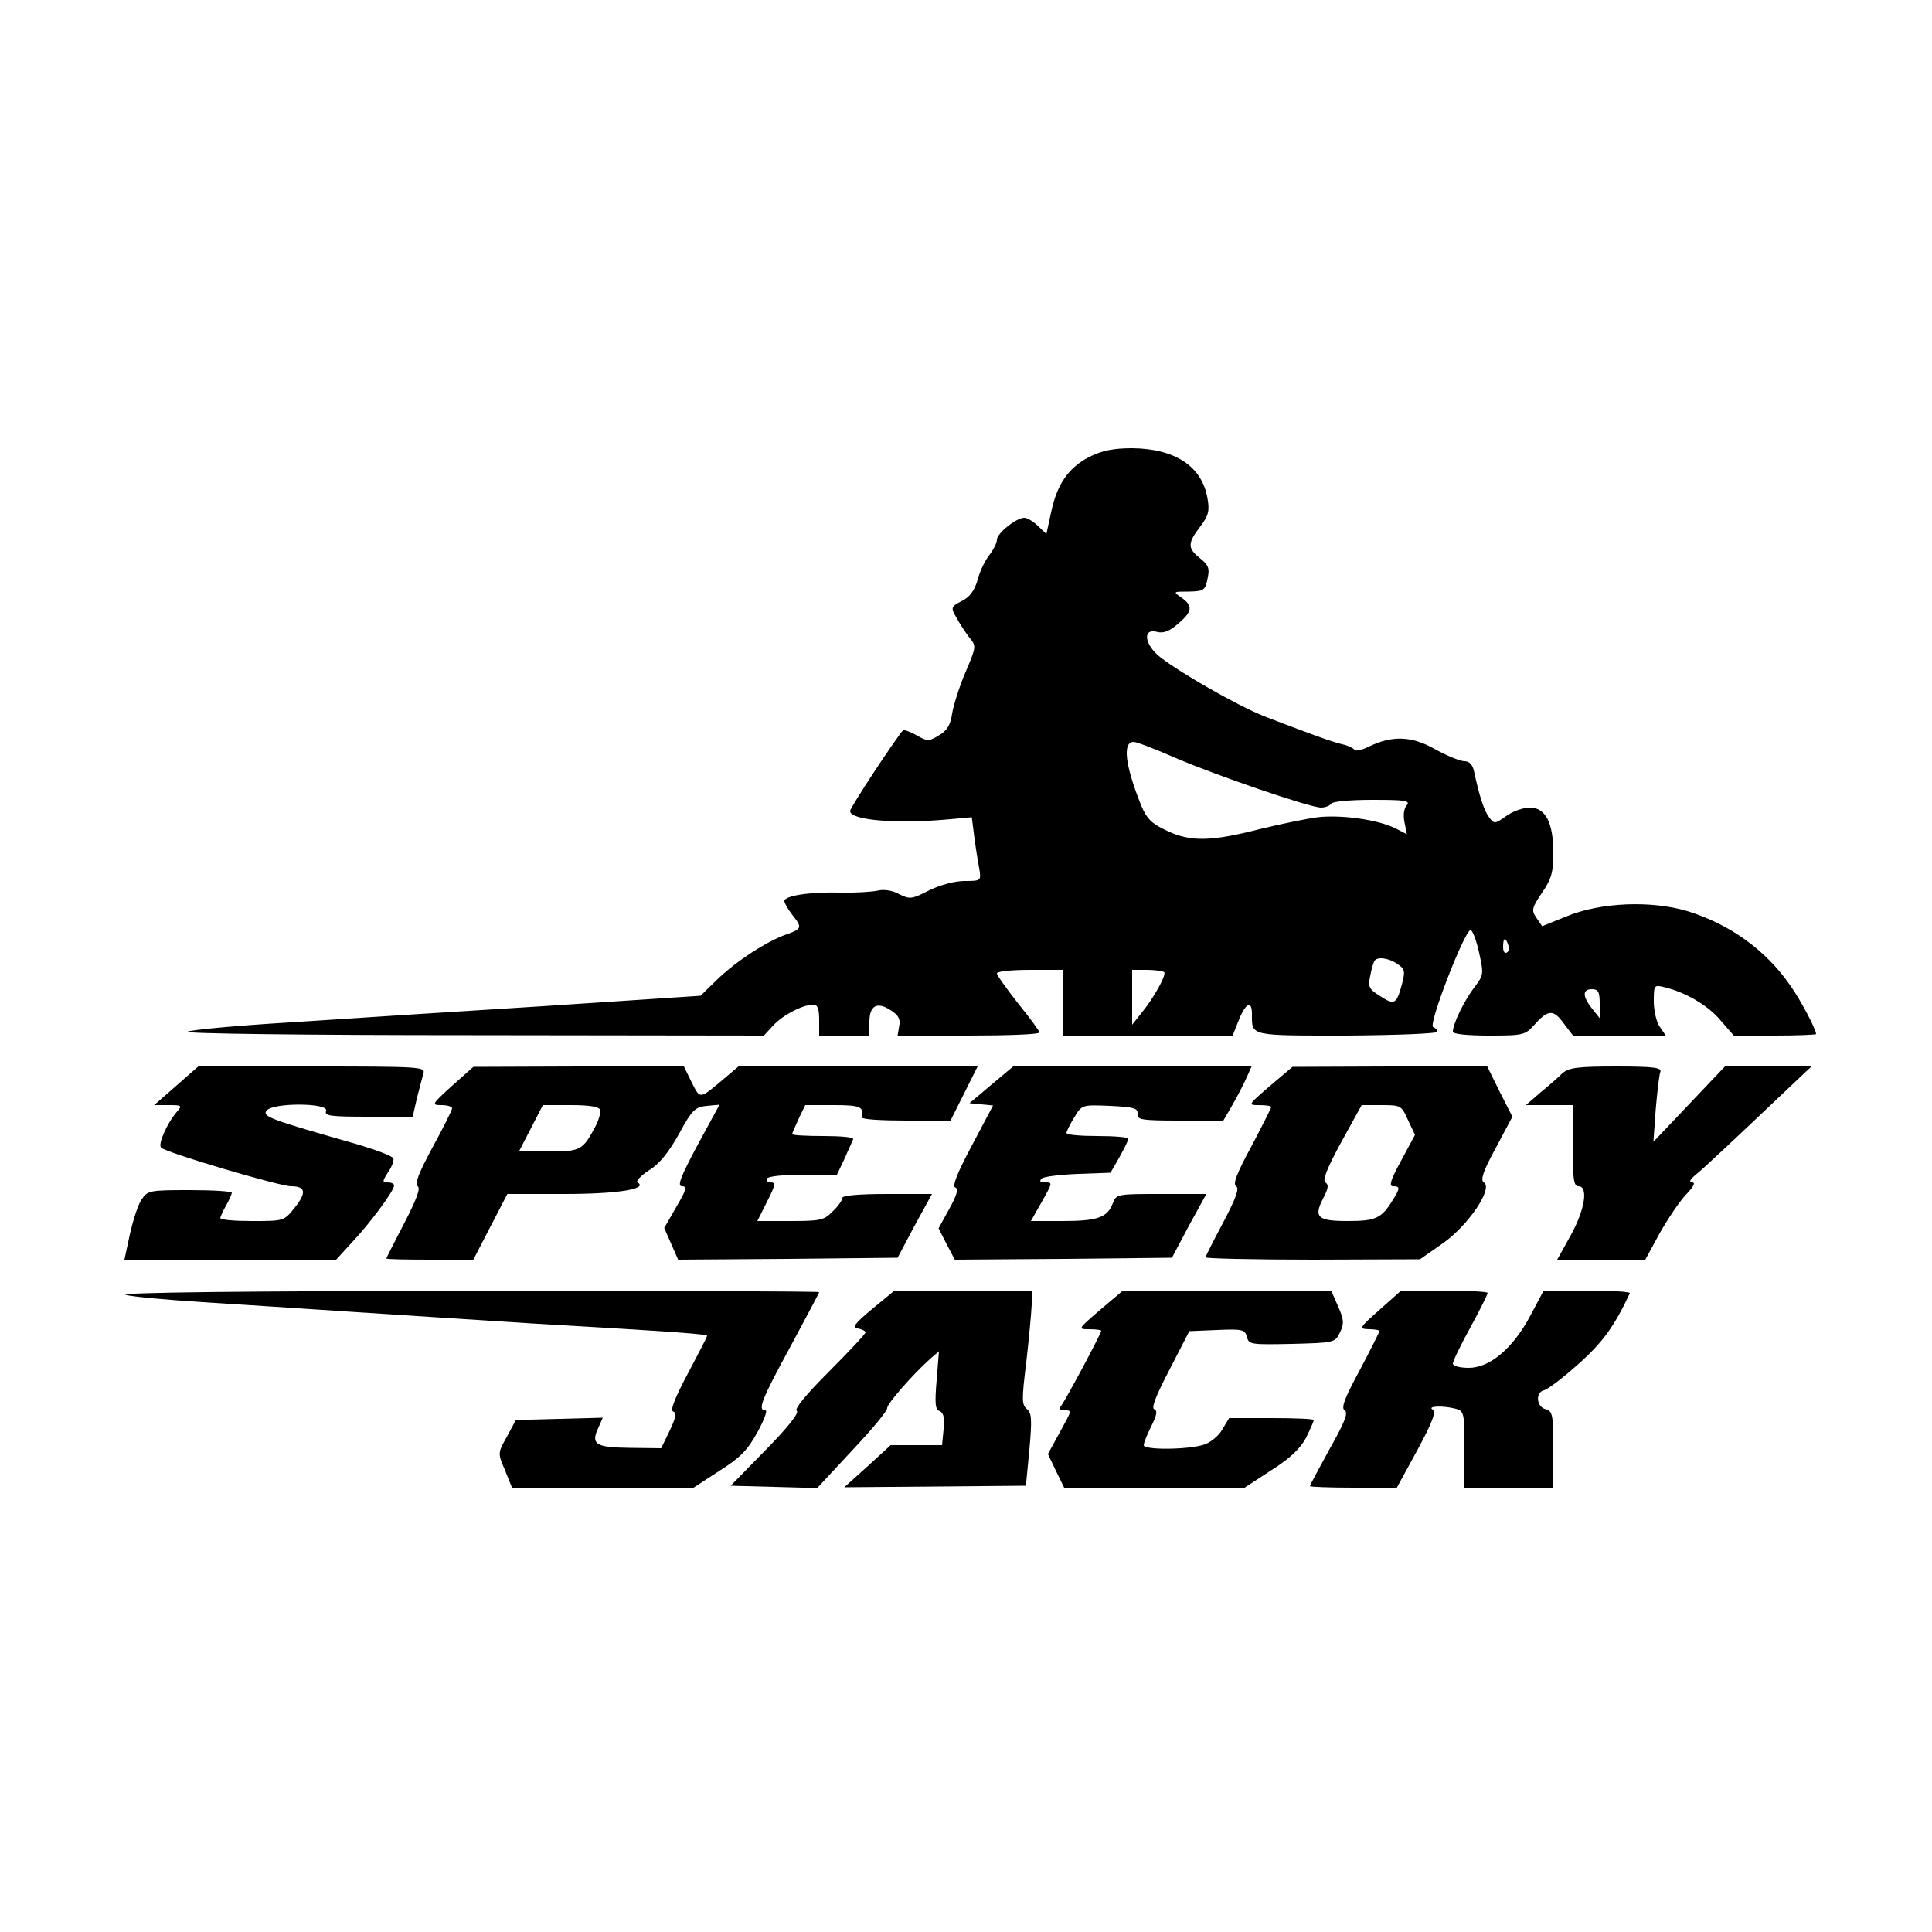
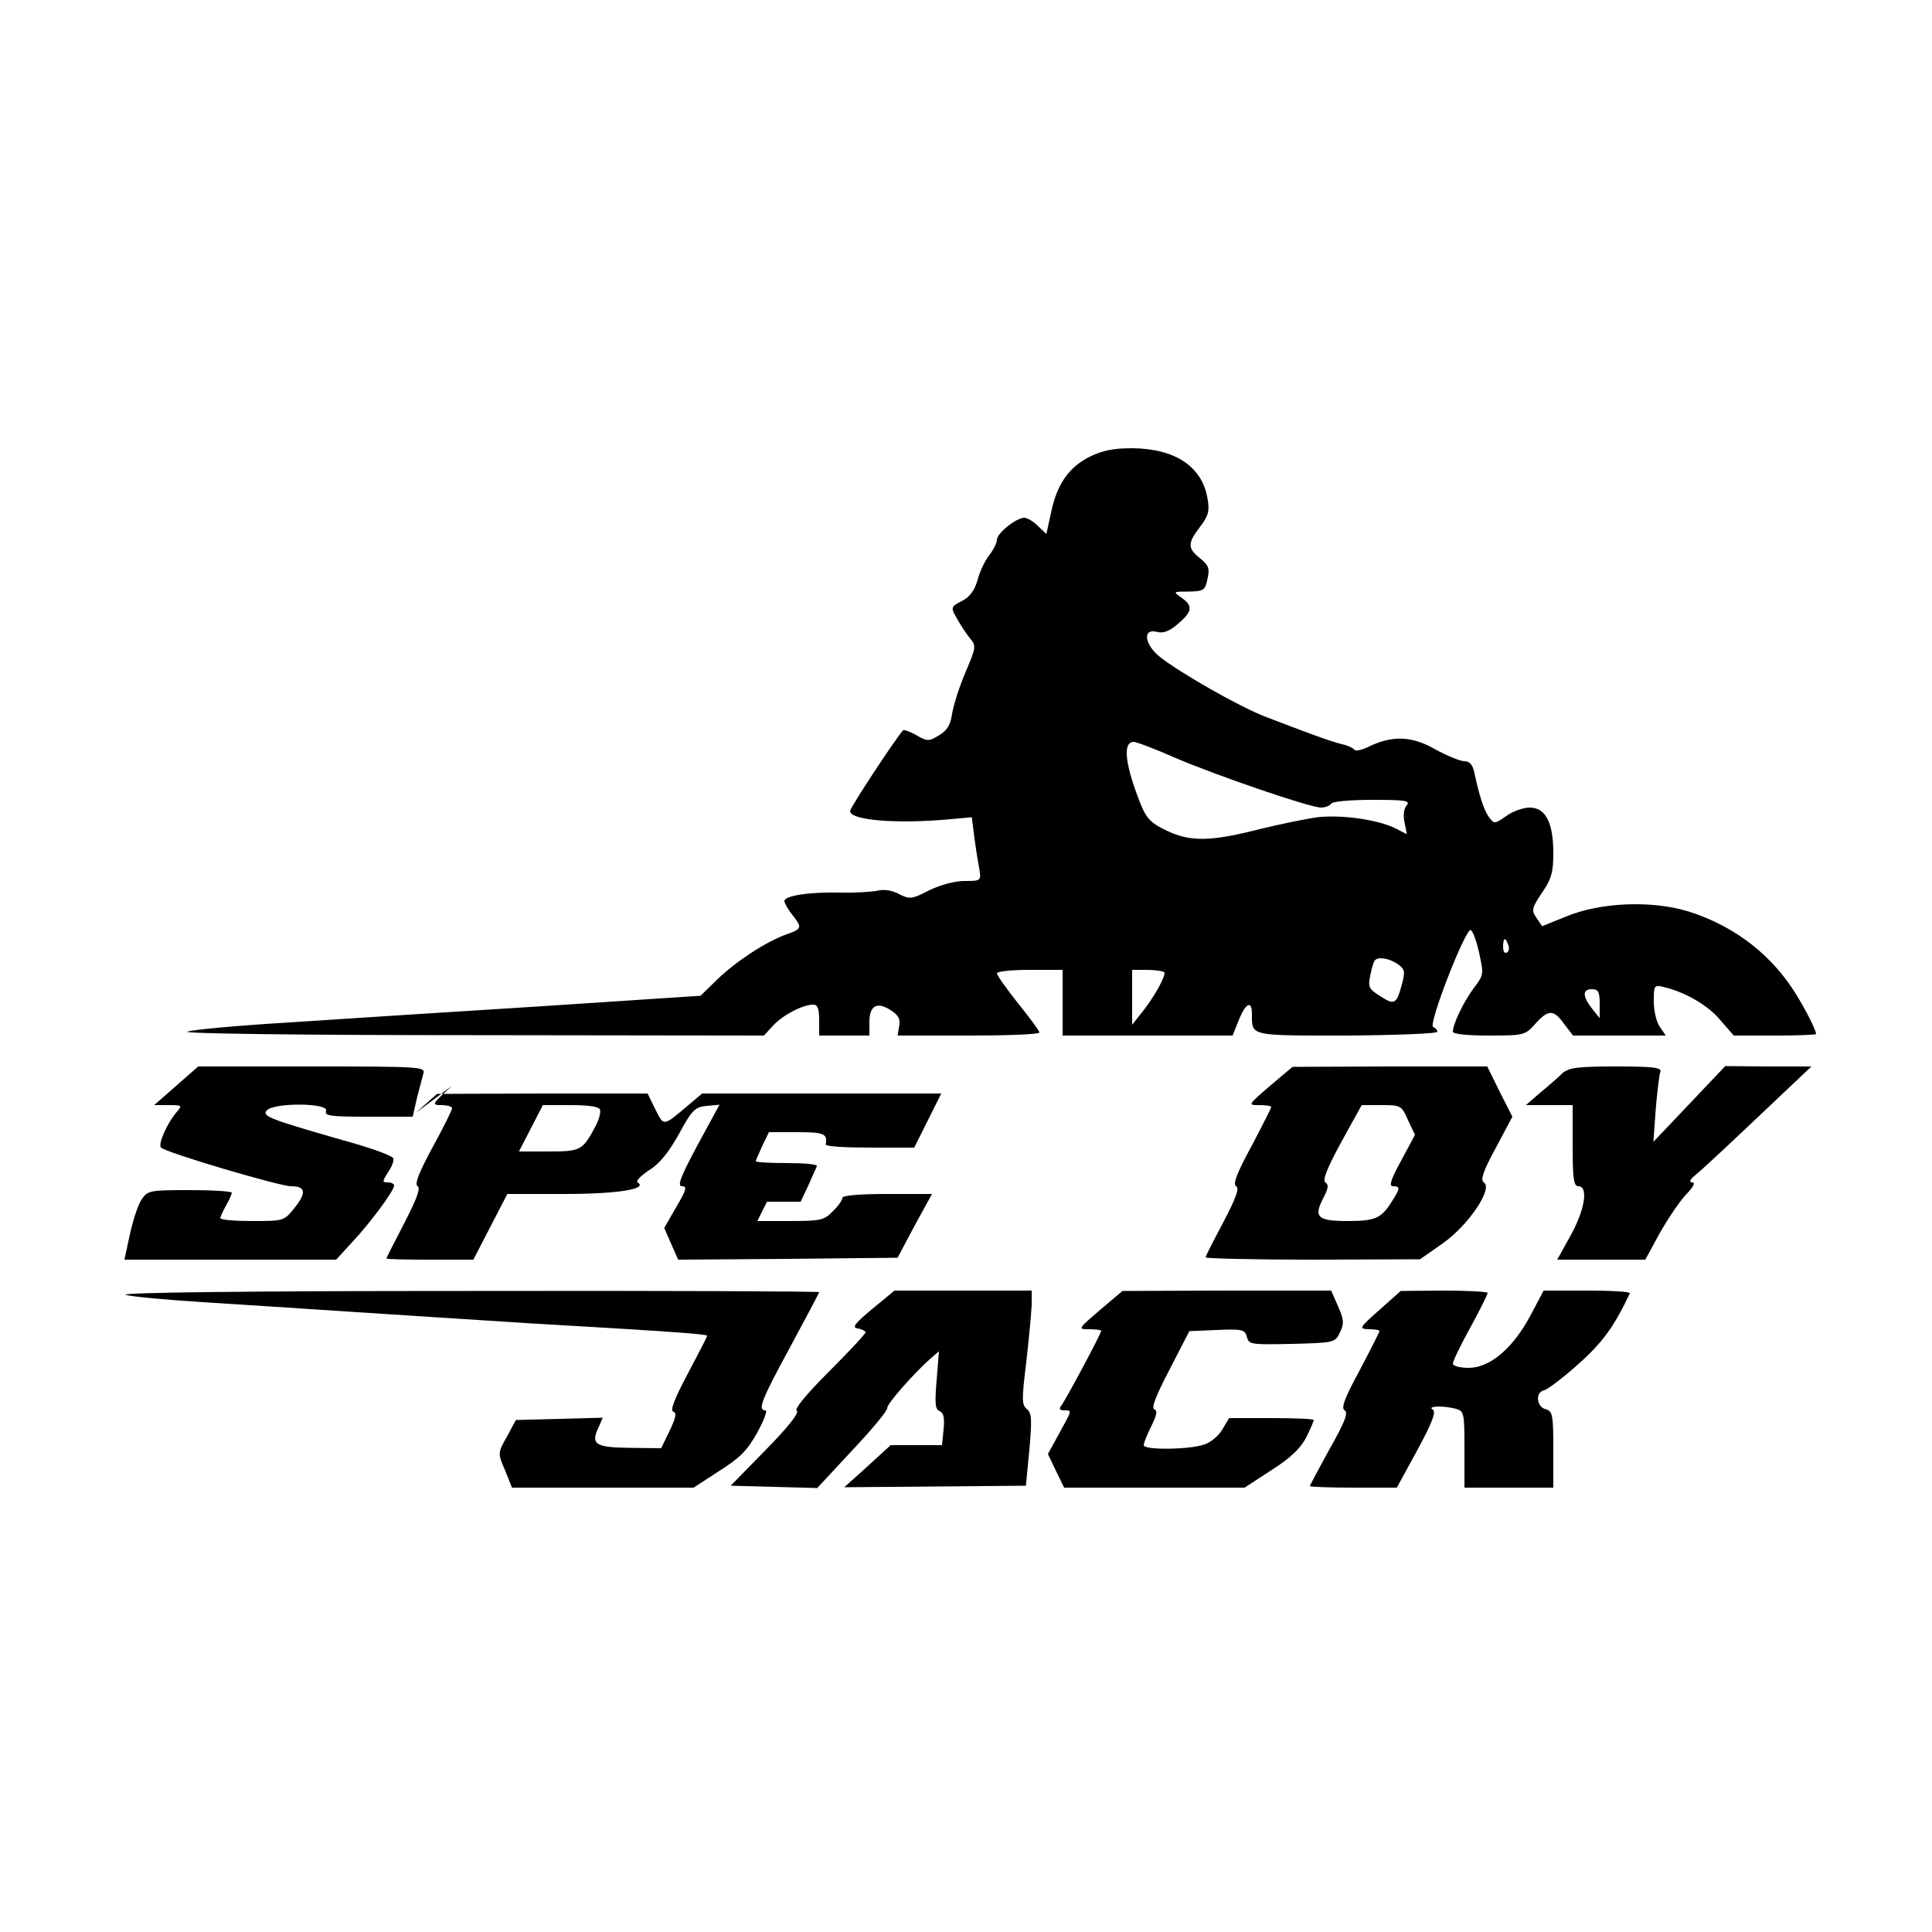
<svg xmlns="http://www.w3.org/2000/svg" version="1.0" width="500pt" height="500pt" viewBox="0 0 500 500" preserveAspectRatio="xMidYMid meet">
  <g transform="translate(0,500) scale(0.1,-0.1)" fill="#000000" stroke="none">
    <path d="M2820 3818 c-55 -28 -85 -72 -100 -145 l-12 -55 -22 21 c-12 12 -28 21 -35 21 -21 0 -71 -40 -71 -57 0 -8 -9 -26 -20 -40 -11 -14 -25 -43 -30 -64 -8 -27 -20 -44 -40 -54 -29 -15 -30 -17 -15 -43 8 -15 23 -38 33 -51 19 -23 19 -24 -9 -90 -16 -37 -31 -85 -35 -108 -4 -29 -13 -44 -34 -56 -26 -16 -30 -16 -58 0 -17 10 -33 15 -35 13 -21 -24 -137 -200 -137 -209 0 -24 122 -34 260 -21 l55 5 7 -55 c4 -30 10 -67 13 -82 4 -27 3 -28 -39 -28 -25 0 -62 -10 -91 -24 -45 -23 -50 -24 -78 -10 -18 10 -40 13 -56 9 -14 -3 -57 -6 -95 -5 -81 2 -146 -8 -146 -22 0 -5 9 -21 20 -35 27 -34 26 -37 -17 -52 -52 -19 -130 -70 -179 -118 l-41 -40 -409 -27 c-225 -14 -519 -33 -654 -42 -135 -8 -254 -19 -265 -24 -12 -5 300 -9 736 -9 l756 -1 24 26 c25 27 76 54 104 54 11 0 15 -11 15 -40 l0 -40 65 0 65 0 0 35 c0 43 20 54 56 30 19 -12 25 -23 21 -41 l-4 -24 183 0 c101 0 184 3 184 8 0 4 -25 38 -55 75 -30 38 -55 73 -55 78 0 5 38 9 85 9 l85 0 0 -85 0 -85 220 0 220 0 16 40 c18 45 34 52 34 16 0 -58 -8 -56 246 -56 129 1 234 5 234 10 0 4 -5 10 -11 12 -14 5 83 254 97 251 5 -1 15 -27 22 -59 12 -55 12 -57 -13 -90 -26 -34 -55 -94 -55 -114 0 -6 36 -10 93 -10 91 0 94 1 120 30 34 38 48 38 75 0 l23 -30 120 0 120 0 -15 22 c-9 12 -16 42 -16 66 0 43 1 44 28 37 54 -13 113 -47 145 -86 l34 -39 106 0 c59 0 107 2 107 4 0 12 -40 88 -67 126 -64 92 -156 158 -266 192 -94 28 -225 23 -314 -14 l-62 -25 -15 22 c-13 19 -12 25 15 65 24 35 29 53 29 102 0 79 -20 118 -61 118 -17 0 -45 -10 -61 -22 -30 -21 -31 -21 -45 -2 -13 18 -25 56 -38 117 -4 18 -12 27 -25 27 -11 0 -45 14 -76 31 -61 35 -112 36 -173 6 -17 -8 -33 -12 -36 -7 -3 4 -17 11 -32 14 -29 7 -94 31 -203 73 -69 28 -213 110 -267 152 -41 32 -47 75 -10 66 17 -5 33 1 55 20 38 32 40 47 10 68 -23 16 -22 16 19 16 38 1 42 3 48 33 6 27 3 35 -19 53 -33 26 -33 39 0 82 21 28 25 40 19 73 -14 83 -84 129 -195 130 -49 0 -77 -6 -110 -22z m221 -779 c107 -46 349 -129 378 -129 11 0 23 5 26 10 3 6 51 10 107 10 87 0 99 -2 88 -15 -7 -8 -9 -26 -5 -44 l6 -30 -29 15 c-46 23 -141 36 -202 29 -30 -4 -98 -18 -151 -31 -125 -32 -178 -33 -239 -4 -39 18 -52 31 -66 64 -42 104 -50 166 -20 166 7 0 55 -18 107 -41z m862 -484 c4 -8 2 -17 -3 -20 -6 -4 -10 3 -10 14 0 25 6 27 13 6z m-286 -50 c19 -13 20 -19 11 -53 -14 -51 -19 -54 -56 -30 -29 18 -32 24 -26 52 3 17 8 34 11 39 7 12 37 8 60 -8z m-604 -21 c6 -7 -27 -67 -60 -107 l-23 -29 0 71 0 71 38 0 c21 0 41 -3 45 -6z m1127 -81 l0 -38 -20 25 c-25 32 -25 50 0 50 16 0 20 -7 20 -37z" />
    <path d="M456 2190 l-57 -50 37 0 c35 0 36 -1 22 -17 -26 -30 -50 -85 -41 -93 12 -13 307 -100 336 -100 38 0 41 -16 10 -55 -28 -35 -28 -35 -110 -35 -46 0 -83 3 -83 8 1 4 7 18 15 32 8 14 14 28 15 33 0 4 -49 7 -109 7 -105 0 -109 -1 -125 -25 -9 -13 -22 -54 -30 -90 l-14 -65 274 0 274 0 42 46 c48 51 108 133 108 146 0 4 -7 8 -16 8 -15 0 -15 2 0 26 10 14 16 30 14 36 -2 6 -42 21 -88 35 -231 66 -252 73 -240 89 18 21 162 20 154 -1 -5 -13 11 -15 109 -15 l115 0 11 48 c7 26 14 55 17 65 5 16 -13 17 -289 17 l-294 0 -57 -50z" />
-     <path d="M1170 2190 c-53 -48 -54 -50 -27 -50 15 0 27 -4 27 -8 0 -5 -23 -51 -51 -102 -35 -65 -47 -95 -38 -100 8 -5 -3 -34 -35 -96 -25 -48 -46 -89 -46 -91 0 -2 51 -3 113 -3 l112 0 44 85 44 85 148 0 c138 0 217 13 189 30 -5 3 8 17 29 31 27 16 51 46 78 94 34 63 42 70 72 73 l33 3 -57 -105 c-44 -82 -53 -106 -40 -106 14 0 11 -10 -15 -54 l-31 -54 18 -41 18 -41 284 2 284 3 44 83 45 82 -116 0 c-74 0 -116 -4 -116 -10 0 -6 -11 -22 -25 -35 -22 -23 -32 -25 -110 -25 l-85 0 25 50 c21 41 23 50 10 50 -9 0 -13 5 -10 10 3 6 46 10 94 10 l87 0 20 42 c10 24 21 46 22 50 2 5 -33 8 -77 8 -45 0 -81 2 -81 5 0 2 8 20 17 40 l17 35 73 0 c70 0 79 -4 74 -32 0 -5 51 -8 114 -8 l115 0 35 70 35 70 -310 0 -309 0 -33 -28 c-69 -58 -65 -58 -88 -13 l-20 41 -273 0 -272 -1 -55 -49z m383 -62 c2 -7 -3 -26 -12 -43 -33 -62 -38 -65 -121 -65 l-77 0 31 60 31 60 72 0 c48 0 73 -4 76 -12z" />
-     <path d="M2566 2193 l-57 -48 30 -3 31 -3 -55 -104 c-38 -71 -51 -105 -43 -108 9 -3 5 -19 -15 -55 l-28 -51 21 -41 21 -40 281 2 281 3 44 83 45 82 -116 0 c-114 0 -117 0 -126 -24 -14 -37 -40 -46 -130 -46 l-82 0 26 46 c31 55 31 54 9 54 -11 0 -14 3 -7 10 5 5 47 10 94 12 l84 3 23 40 c12 22 23 43 23 48 0 4 -36 7 -80 7 -44 0 -80 3 -80 8 0 4 9 22 20 40 20 33 20 33 93 30 61 -3 72 -6 71 -20 -2 -16 10 -18 110 -18 l112 0 25 43 c13 23 29 54 36 70 l12 27 -308 0 -309 0 -56 -47z" />
+     <path d="M1170 2190 c-53 -48 -54 -50 -27 -50 15 0 27 -4 27 -8 0 -5 -23 -51 -51 -102 -35 -65 -47 -95 -38 -100 8 -5 -3 -34 -35 -96 -25 -48 -46 -89 -46 -91 0 -2 51 -3 113 -3 l112 0 44 85 44 85 148 0 c138 0 217 13 189 30 -5 3 8 17 29 31 27 16 51 46 78 94 34 63 42 70 72 73 l33 3 -57 -105 c-44 -82 -53 -106 -40 -106 14 0 11 -10 -15 -54 l-31 -54 18 -41 18 -41 284 2 284 3 44 83 45 82 -116 0 c-74 0 -116 -4 -116 -10 0 -6 -11 -22 -25 -35 -22 -23 -32 -25 -110 -25 l-85 0 25 50 l87 0 20 42 c10 24 21 46 22 50 2 5 -33 8 -77 8 -45 0 -81 2 -81 5 0 2 8 20 17 40 l17 35 73 0 c70 0 79 -4 74 -32 0 -5 51 -8 114 -8 l115 0 35 70 35 70 -310 0 -309 0 -33 -28 c-69 -58 -65 -58 -88 -13 l-20 41 -273 0 -272 -1 -55 -49z m383 -62 c2 -7 -3 -26 -12 -43 -33 -62 -38 -65 -121 -65 l-77 0 31 60 31 60 72 0 c48 0 73 -4 76 -12z" />
    <path d="M3287 2190 c-58 -50 -58 -50 -28 -50 17 0 31 -2 31 -5 0 -2 -23 -48 -51 -101 -38 -70 -49 -98 -40 -104 9 -5 0 -30 -33 -93 -25 -47 -46 -88 -46 -91 0 -3 125 -6 278 -6 l277 1 60 42 c66 47 130 142 105 157 -9 6 -2 29 31 89 l43 81 -33 65 -32 65 -252 0 -252 -1 -58 -49z m357 -89 l18 -38 -36 -67 c-27 -49 -32 -66 -21 -66 19 0 19 -5 -2 -38 -28 -45 -43 -52 -115 -52 -79 0 -89 10 -63 60 13 25 14 34 5 40 -8 5 4 36 41 104 l53 96 51 0 c51 0 52 -1 69 -39z" />
    <path d="M4044 2223 c-10 -10 -36 -33 -57 -50 l-38 -33 61 0 60 0 0 -105 c0 -87 3 -105 15 -105 26 0 17 -60 -20 -127 l-35 -63 114 0 114 0 37 68 c21 37 51 82 68 100 20 21 26 32 16 32 -9 1 -5 8 11 21 25 21 90 82 226 211 l72 68 -112 0 -111 1 -93 -98 -93 -98 6 84 c4 46 9 90 12 97 4 11 -17 14 -114 14 -99 0 -122 -3 -139 -17z" />
    <path d="M325 1649 c17 -5 107 -13 200 -19 94 -6 267 -17 385 -25 118 -8 328 -21 465 -30 382 -22 455 -28 455 -32 0 -3 -23 -47 -50 -98 -34 -64 -46 -95 -38 -98 10 -3 7 -16 -9 -50 l-22 -45 -81 1 c-89 1 -102 9 -81 53 l11 25 -112 -3 -113 -3 -23 -43 c-24 -42 -24 -43 -5 -87 l18 -45 235 0 235 0 66 43 c54 34 73 53 99 100 17 31 27 57 21 57 -21 0 -11 26 64 164 41 76 75 140 75 142 0 2 -411 4 -912 3 -555 0 -901 -4 -883 -10z" />
    <path d="M2258 1613 c-47 -39 -54 -49 -38 -51 11 -2 20 -7 20 -10 0 -4 -43 -50 -95 -102 -59 -59 -90 -97 -83 -101 7 -5 -22 -42 -80 -101 l-91 -93 112 -3 112 -3 91 98 c50 53 91 102 90 109 -1 10 66 87 112 128 l22 19 -6 -75 c-5 -60 -4 -76 8 -80 10 -4 13 -18 10 -47 l-4 -41 -67 0 -66 0 -60 -55 -60 -54 235 2 235 2 9 93 c7 78 6 95 -6 105 -14 11 -14 25 -2 122 7 61 13 127 14 148 l0 37 -178 0 -177 0 -57 -47z" />
    <path d="M2847 1610 c-58 -50 -58 -50 -28 -50 17 0 31 -2 31 -4 0 -7 -92 -179 -103 -193 -7 -9 -5 -13 7 -13 21 0 21 2 -13 -60 l-29 -53 21 -44 21 -43 234 0 233 0 69 45 c49 31 75 56 90 84 11 22 20 43 20 46 0 3 -49 5 -109 5 l-110 0 -18 -30 c-9 -16 -31 -34 -48 -39 -42 -13 -155 -14 -155 -1 0 6 9 28 20 50 14 28 16 40 7 43 -8 3 5 36 40 103 l51 99 72 3 c65 3 72 1 77 -18 5 -20 11 -20 117 -18 109 3 111 3 124 30 11 23 10 33 -5 67 l-18 41 -270 0 -270 -1 -58 -49z" />
    <path d="M3570 1610 c-53 -47 -54 -49 -27 -50 15 0 27 -2 27 -5 0 -2 -23 -48 -51 -101 -39 -72 -49 -98 -39 -104 10 -6 0 -31 -39 -100 -28 -51 -51 -94 -51 -96 0 -2 51 -4 113 -4 l112 0 53 97 c39 72 49 99 40 105 -16 9 26 11 60 2 21 -6 22 -11 22 -105 l0 -99 115 0 115 0 0 99 c0 90 -2 99 -20 104 -24 6 -27 44 -4 49 9 2 49 32 89 68 63 56 93 98 133 183 2 4 -47 7 -110 7 l-113 0 -34 -64 c-45 -85 -105 -136 -160 -136 -23 0 -41 5 -41 11 0 6 20 48 45 93 25 46 45 86 45 90 0 3 -51 6 -112 6 l-113 -1 -55 -49z" />
  </g>
</svg>